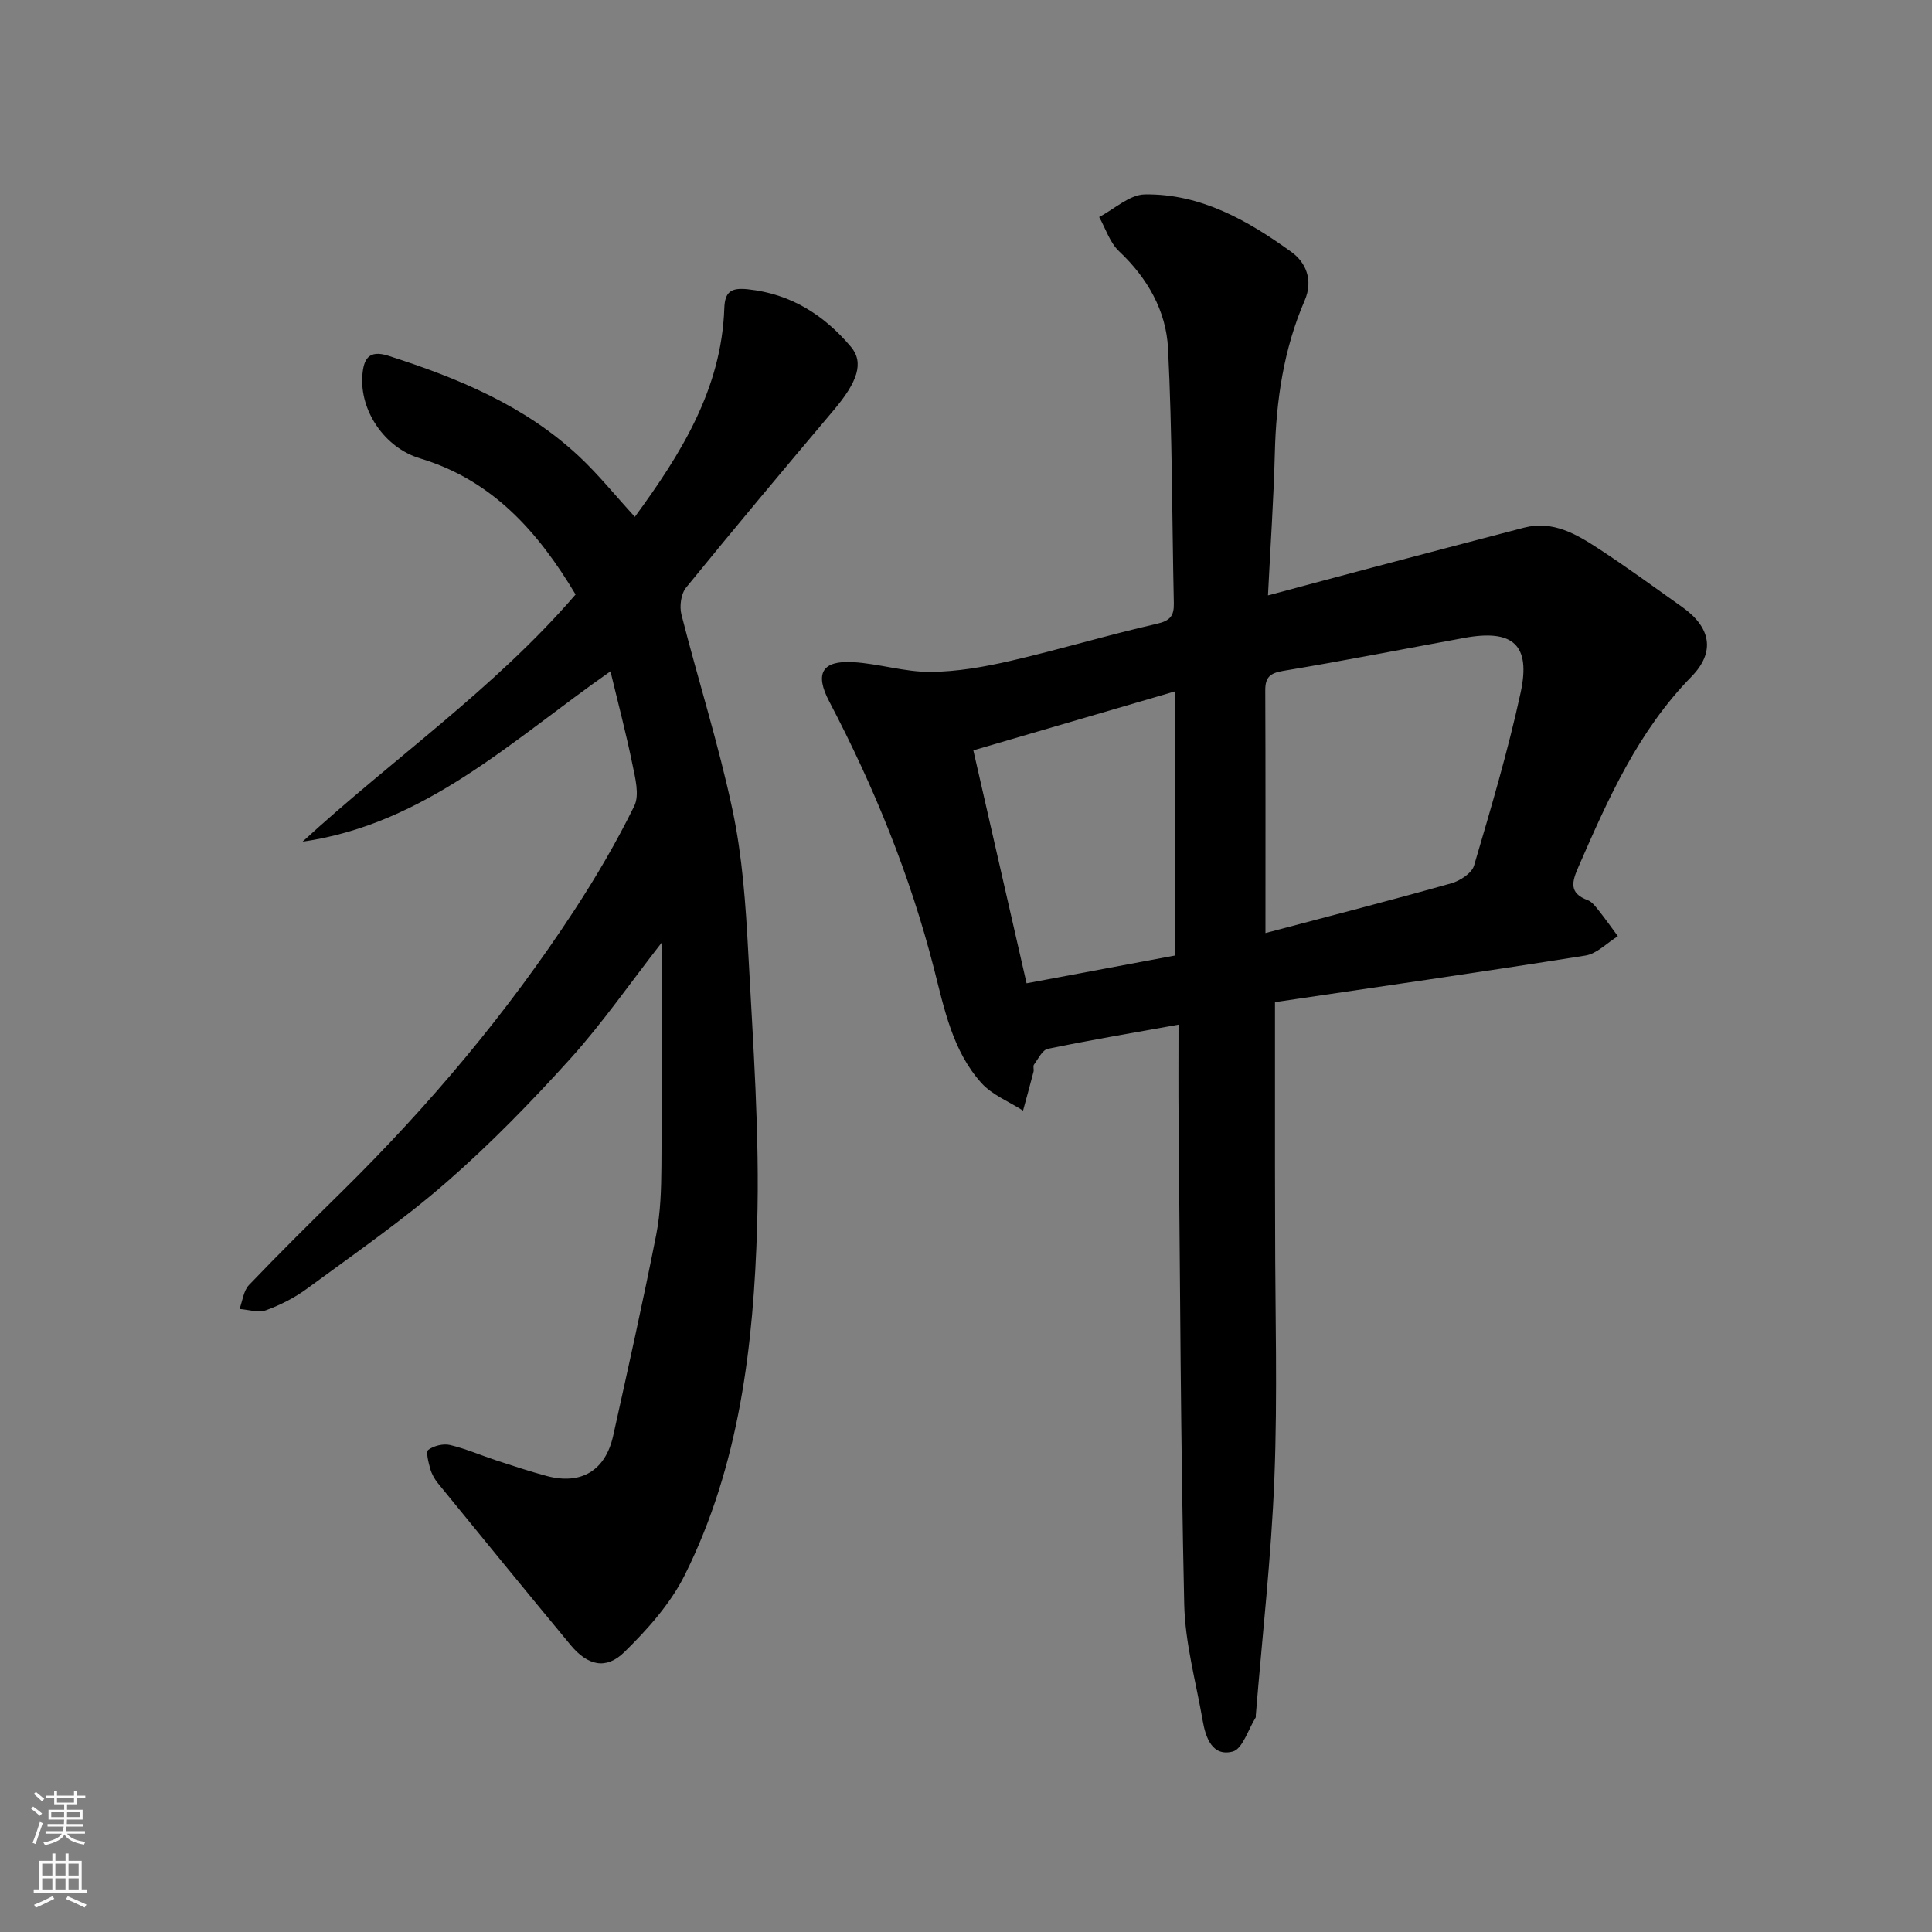
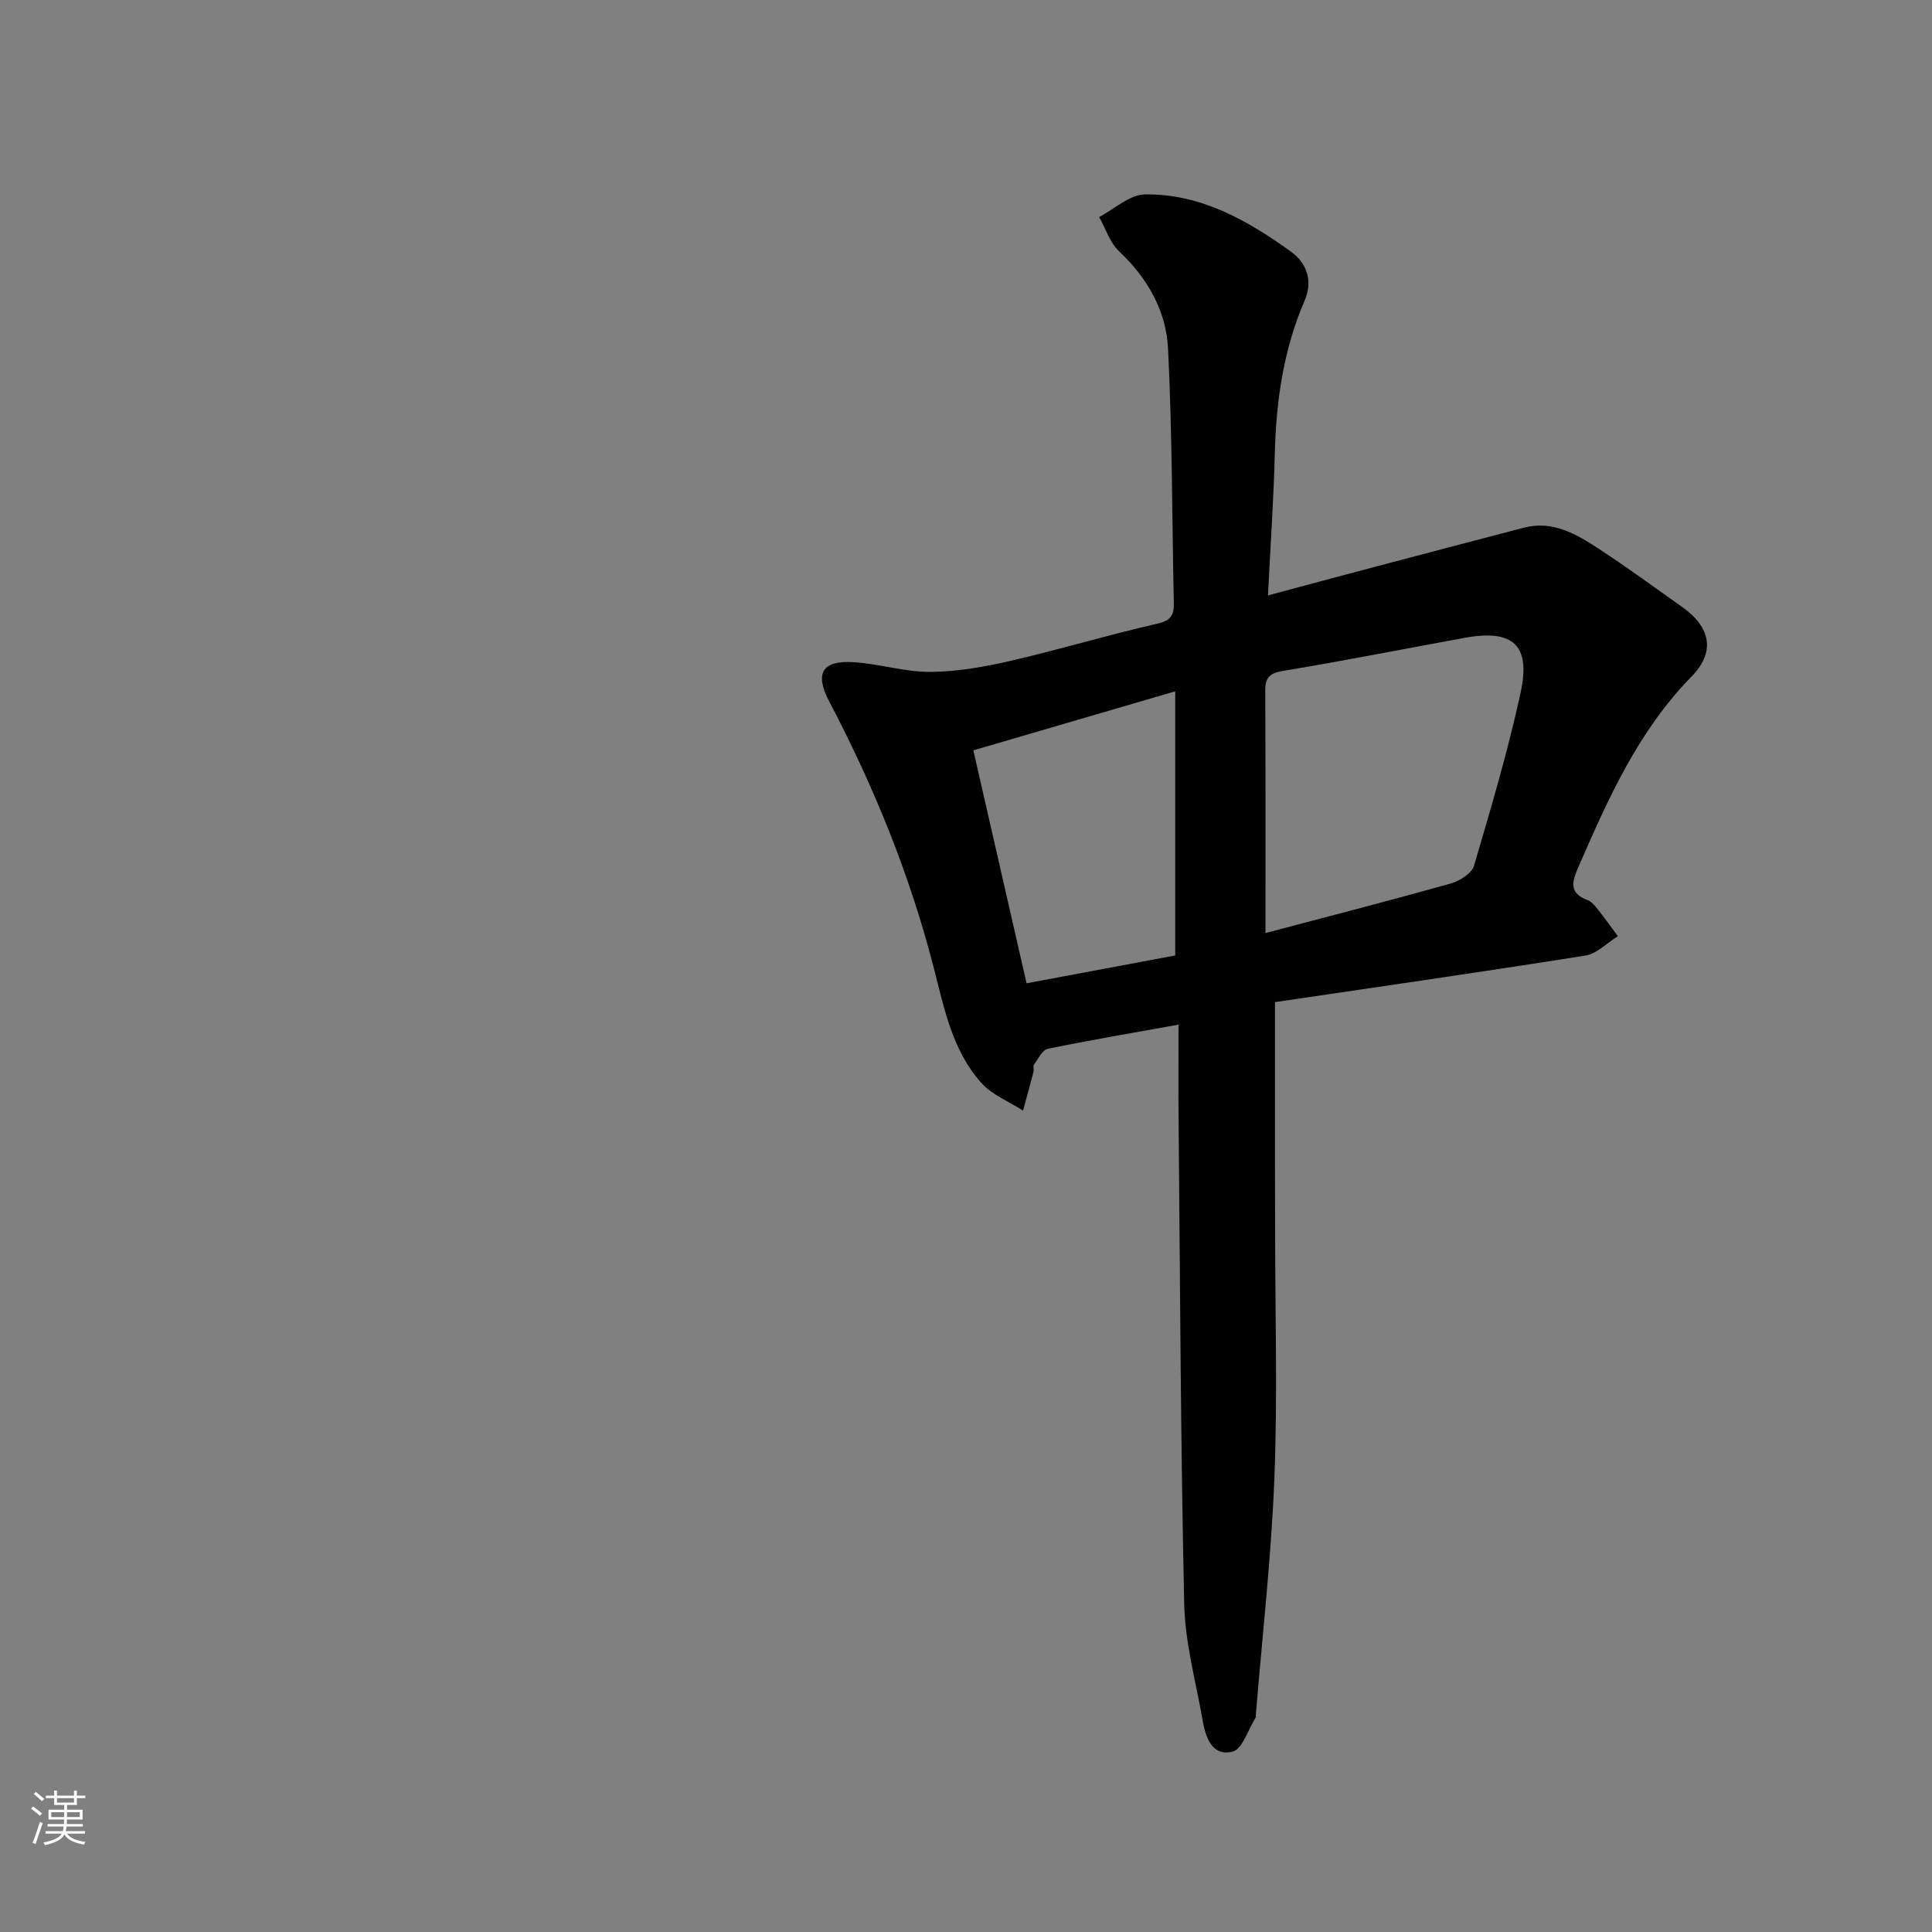
<svg xmlns="http://www.w3.org/2000/svg" enable-background="new 0 0 400 400" viewBox="0 0 400 400">
  <rect x="0" y="0" width="400" height="400" fill="#808080" stroke="none" />
  <path d="m244 212.14c-9.47 1.71-18.29 3.19-27.05 5-1.15.24-2 2.09-2.88 3.28-.24.33.03 1-.09 1.47-.7 2.69-1.44 5.37-2.17 8.05-2.92-1.88-6.41-3.25-8.64-5.74-5.96-6.64-7.68-15.38-9.8-23.66-4.96-19.37-12.43-37.67-21.69-55.32-3.04-5.79-1.49-8.5 4.93-8.13 5.36.31 10.67 2.05 16 2.02 5.56-.03 11.19-1.04 16.64-2.29 10.14-2.34 20.12-5.36 30.27-7.67 2.79-.64 3.56-1.68 3.51-4.23-.38-17.59-.32-35.2-1.2-52.77-.39-7.81-4.25-14.58-10.14-20.13-1.91-1.8-2.78-4.69-4.12-7.09 3.15-1.64 6.28-4.63 9.45-4.68 11.57-.18 21.35 5.41 30.38 11.94 2.82 2.04 4.61 5.66 2.71 10.05-4.34 10.03-5.9 20.66-6.17 31.56-.24 9.58-.91 19.14-1.42 29.47 7.75-2.07 14.57-3.91 21.41-5.72 10.53-2.78 21.05-5.56 31.59-8.3 6.01-1.56 10.89 1.36 15.55 4.41 5.87 3.84 11.54 7.99 17.27 12.06 5.82 4.14 6.89 9.23 1.85 14.38-11.04 11.28-17.23 25.25-23.38 39.35-1.34 3.06-2.07 5.45 1.91 6.92.86.32 1.56 1.25 2.18 2.02 1.41 1.77 2.72 3.62 4.06 5.44-2.24 1.38-4.33 3.63-6.73 4.01-21.59 3.43-43.24 6.53-64.26 9.64v34.04c0 4.33.03 8.66.03 12.99 0 17.16.52 34.34-.15 51.47-.64 16.41-2.52 32.77-3.85 49.15-.01.17.04.37-.04.49-1.55 2.46-2.7 6.49-4.75 7.02-4.21 1.09-5.6-2.87-6.21-6.42-1.39-8.01-3.64-16.02-3.82-24.07-.74-33.24-.85-66.5-1.16-99.75-.07-6.64-.02-13.28-.02-20.26zm18-18.96c14.02-3.71 26.29-6.86 38.47-10.3 1.82-.51 4.26-2.1 4.72-3.68 3.49-11.84 7.01-23.71 9.63-35.76 2.17-9.96-1.59-13.22-11.66-11.37-12.5 2.29-24.97 4.75-37.5 6.83-2.75.46-3.71 1.35-3.7 4.03.07 16.56.04 33.14.04 50.25zm-18.68-50.05c-14.8 4.33-28.39 8.3-41.8 12.22 3.73 16.34 7.38 32.32 11.02 48.23 10.46-1.96 20.95-3.92 30.78-5.76 0-18.26 0-35.8 0-54.69z" fill="#010000" />
-   <path d="m131.44 107.01c9.48-12.96 17.94-26.38 18.52-43.19.12-3.45 1.41-4.29 4.86-3.93 8.91.94 15.77 5.31 21.35 11.91 2.77 3.28 1.37 7.29-3.56 13.12-10.28 12.17-20.51 24.38-30.56 36.73-1.06 1.3-1.4 3.87-.97 5.57 3.44 13.54 7.71 26.89 10.59 40.53 2.03 9.58 2.72 19.51 3.24 29.33.99 18.85 2.4 37.75 1.85 56.58-.73 24.88-3.66 49.69-14.98 72.42-2.97 5.95-7.71 11.26-12.52 15.97-3.81 3.74-7.63 2.76-11.13-1.47-9.21-11.12-18.34-22.3-27.46-33.49-.71-.87-1.3-1.94-1.6-3.02-.36-1.3-.94-3.49-.39-3.9 1.15-.85 3.11-1.33 4.5-1 3.31.79 6.47 2.17 9.72 3.24 3.39 1.11 6.79 2.23 10.23 3.16 7.17 1.93 12.22-1.07 13.83-8.35 3.06-13.82 6.15-27.64 8.89-41.52.92-4.65 1.05-9.51 1.09-14.28.13-15.13.05-30.27.05-46.25-6.64 8.51-12.3 16.7-18.92 24.03-8.08 8.94-16.54 17.64-25.61 25.55-9.1 7.93-19.1 14.84-28.84 22.01-2.57 1.9-5.54 3.42-8.54 4.51-1.59.58-3.64-.13-5.49-.26.63-1.68.82-3.77 1.96-4.96 6.33-6.62 12.85-13.06 19.38-19.49 17.98-17.72 34.15-36.94 47.97-58.08 4.54-6.95 8.77-14.17 12.42-21.61 1.12-2.29.19-5.81-.39-8.65-1.29-6.32-2.94-12.56-4.54-19.23-20.37 14.25-38.26 31.61-63.75 35.27 18.7-17.18 39.67-31.62 56.53-51.18-7.7-12.87-17.13-23.64-32.22-28.18-7.36-2.22-12.53-9.92-11.92-17.29.26-3.15 1.23-5.28 5.37-3.95 14.4 4.61 28.22 10.3 39.44 20.79 4 3.73 7.46 8.04 11.6 12.56z" fill="#010000" />
  <g fill="#fafbfa">
    <path d="m6.44 374.46.42-.45c.65.47 1.27.95 1.85 1.44l-.45.49c-.65-.56-1.25-1.06-1.82-1.48m.93 7.33-.63-.26c.55-1.36 1.05-2.8 1.52-4.33.19.1.38.19.59.27-.46 1.29-.95 2.73-1.48 4.32m-.38-10.38.44-.42c.43.34 1.01.82 1.74 1.44l-.49.49c-.53-.51-1.09-1.01-1.69-1.51m2.5.35h1.72v-1.04h.59v1.04h3.52v-1.04h.59v1.04h1.75v.53h-1.75v1.42h-2.03v.97h3.22v2.03h-3.24c0 .35-.01.66-.03.93h3.32v.53h-3.37c-.03.27-.08.58-.15.94h3.96v.53h-3.71c.67.92 1.93 1.48 3.79 1.68-.13.24-.23.44-.29.59-2.13-.38-3.48-1.08-4.04-2.12-.43.97-1.77 1.72-4.03 2.23-.09-.19-.2-.37-.33-.55 2.1-.42 3.37-1.03 3.81-1.83h-3.36v-.53h3.58c.08-.29.13-.61.16-.94h-3.33v-.53h3.39c.02-.27.04-.58.04-.93h-3.23v-2.03h3.25v-.97h-2.07v-1.42h-1.73zm1.12 3.44v1h2.65c.01-.3.02-.44.01-.4v-.25-.35zm1.19-2h3.52v-.91h-3.52zm4.71 2h-2.63v.59c0 .15-.01.28-.01.4h2.64z" />
-     <path d="m13.56 383.74h.63v1.52h2.72v6.07h1.13v.6h-11.06v-.6h1.13v-6.07h2.73v-1.52h.63v1.52h2.1v-1.52zm-2.69 8.83.38.56c-1.24.63-2.53 1.25-3.85 1.85-.1-.21-.21-.42-.34-.63 1.36-.55 2.63-1.15 3.81-1.78m-2.13-4.27h2.1v-2.45h-2.1zm0 3.04h2.1v-2.46h-2.1zm2.72-3.04h2.1v-2.45h-2.1zm0 3.04h2.1v-2.46h-2.1zm6.07 3.6c-1.41-.71-2.7-1.3-3.86-1.78l.35-.56c1.45.62 2.75 1.19 3.88 1.72zm-1.25-9.09h-2.1v2.45h2.1zm-2.09 5.49h2.1v-2.46h-2.1z" />
  </g>
</svg>